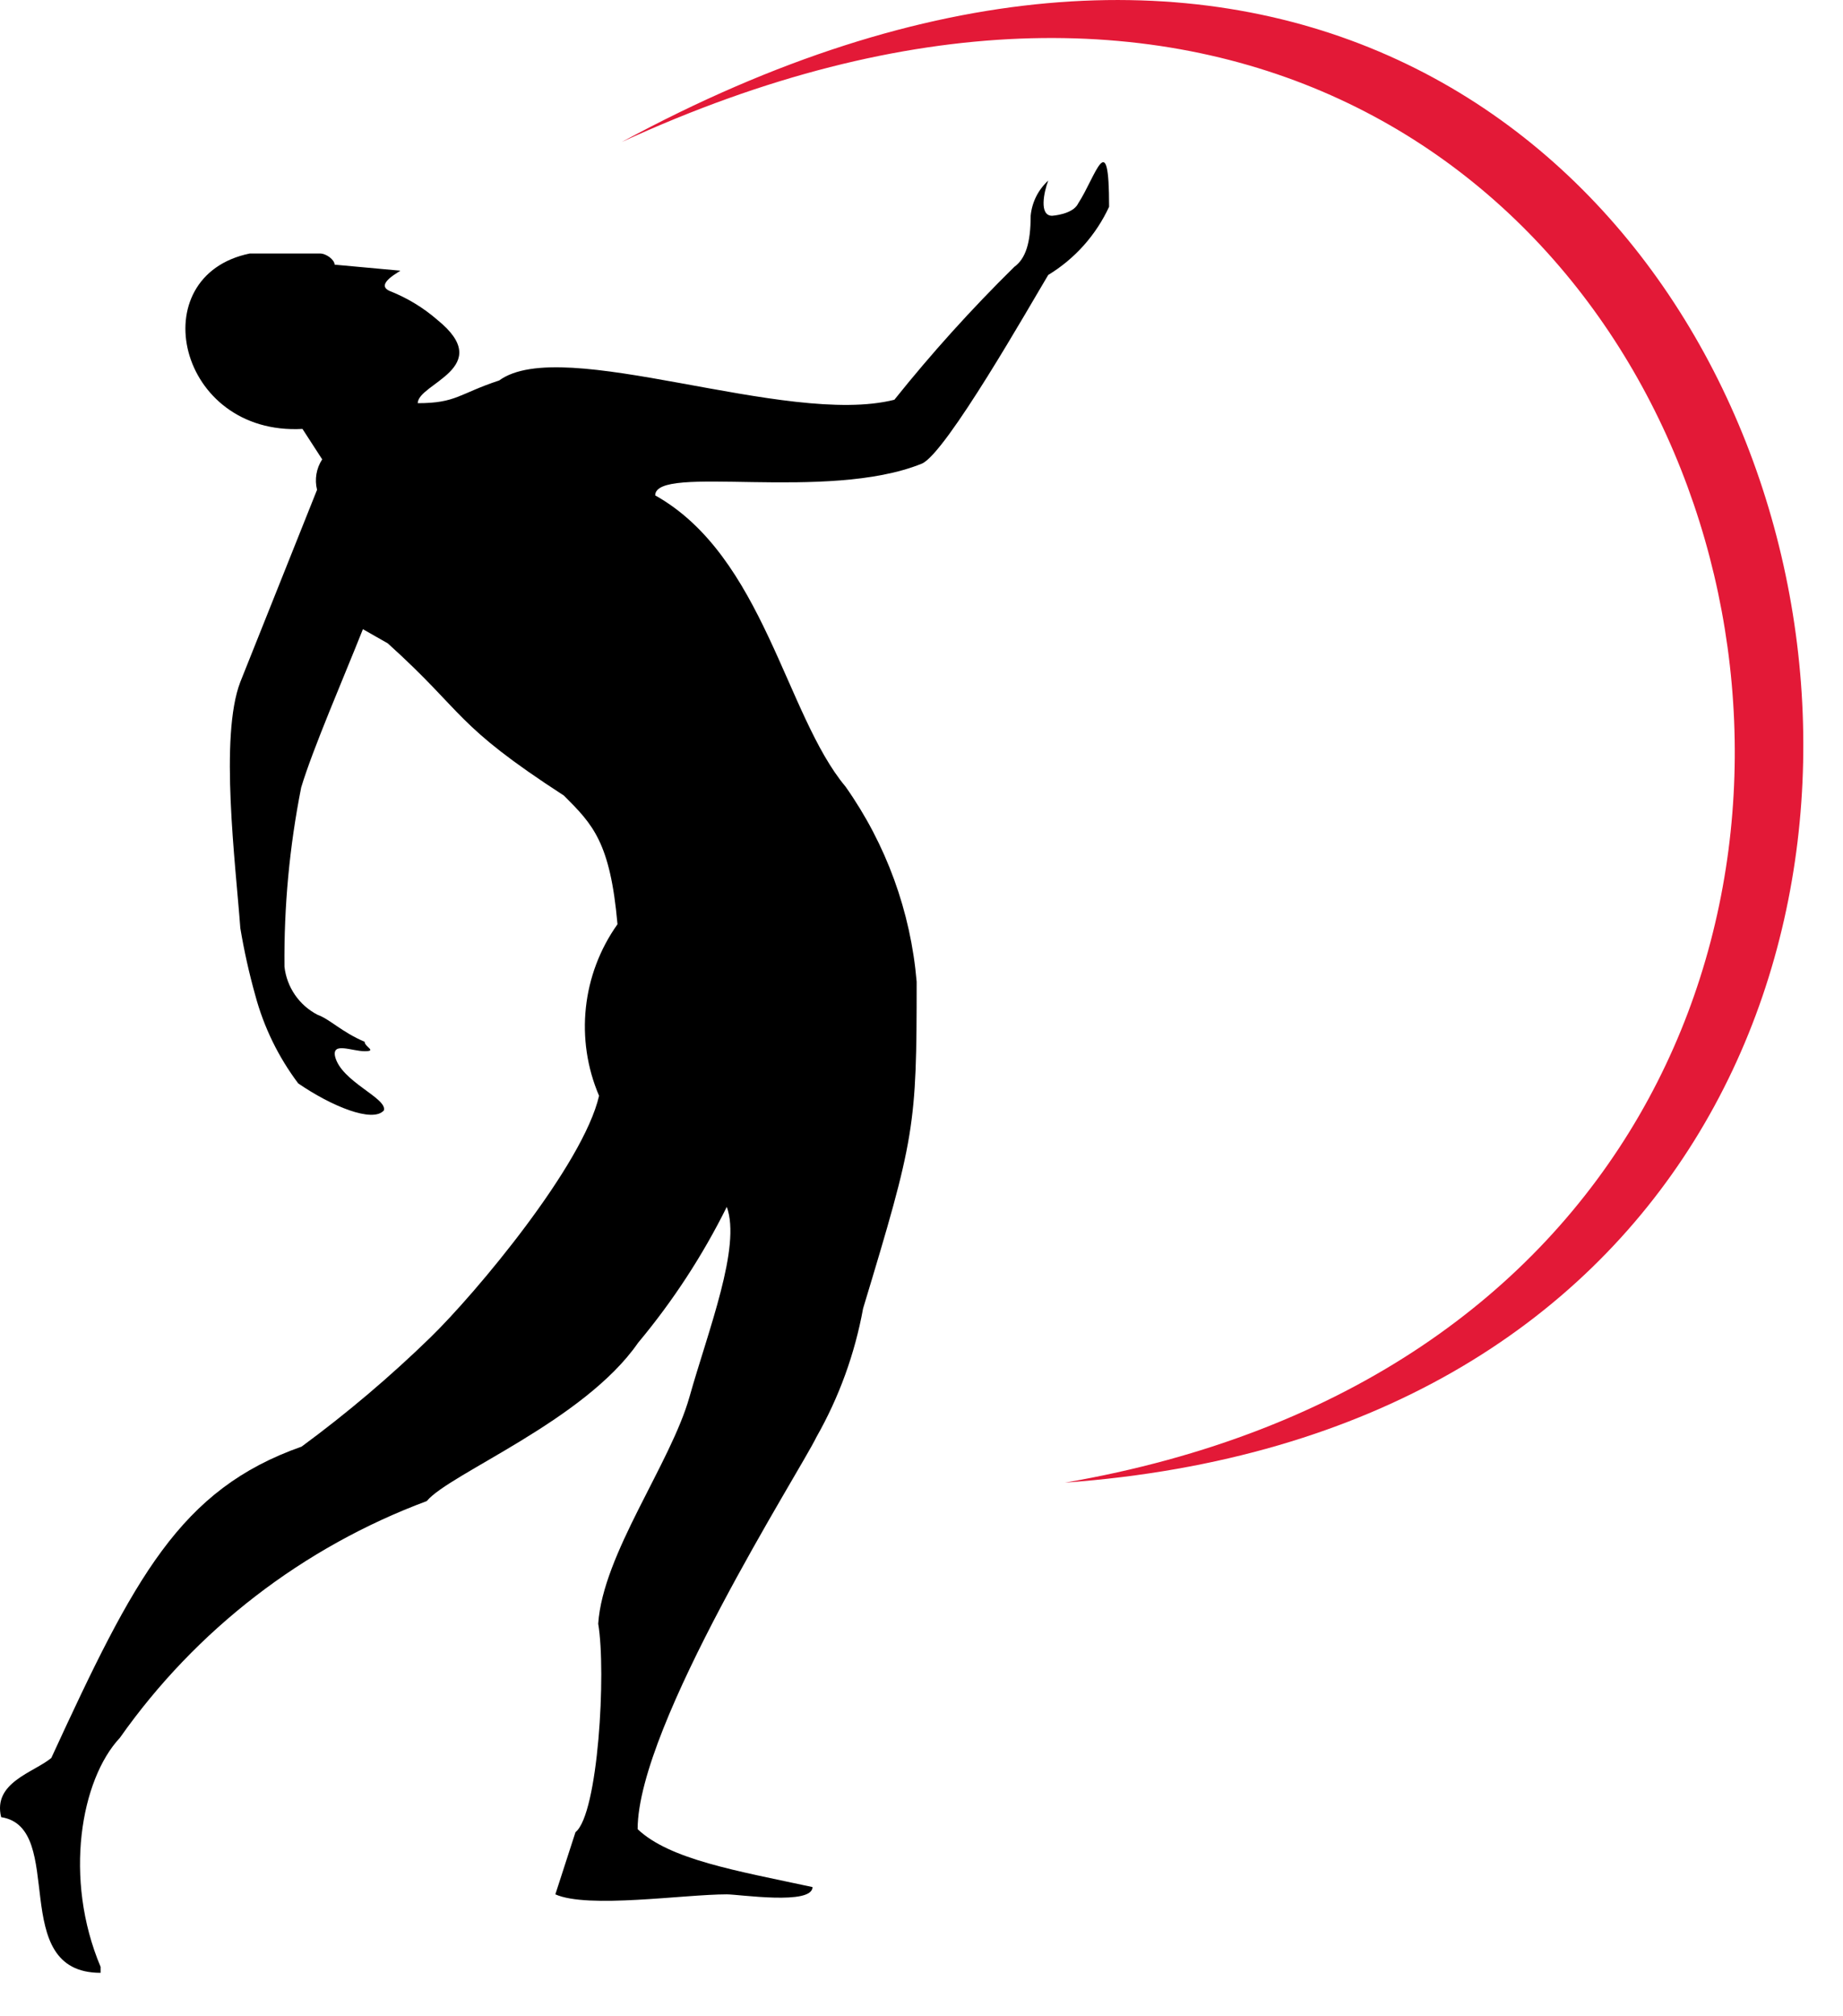
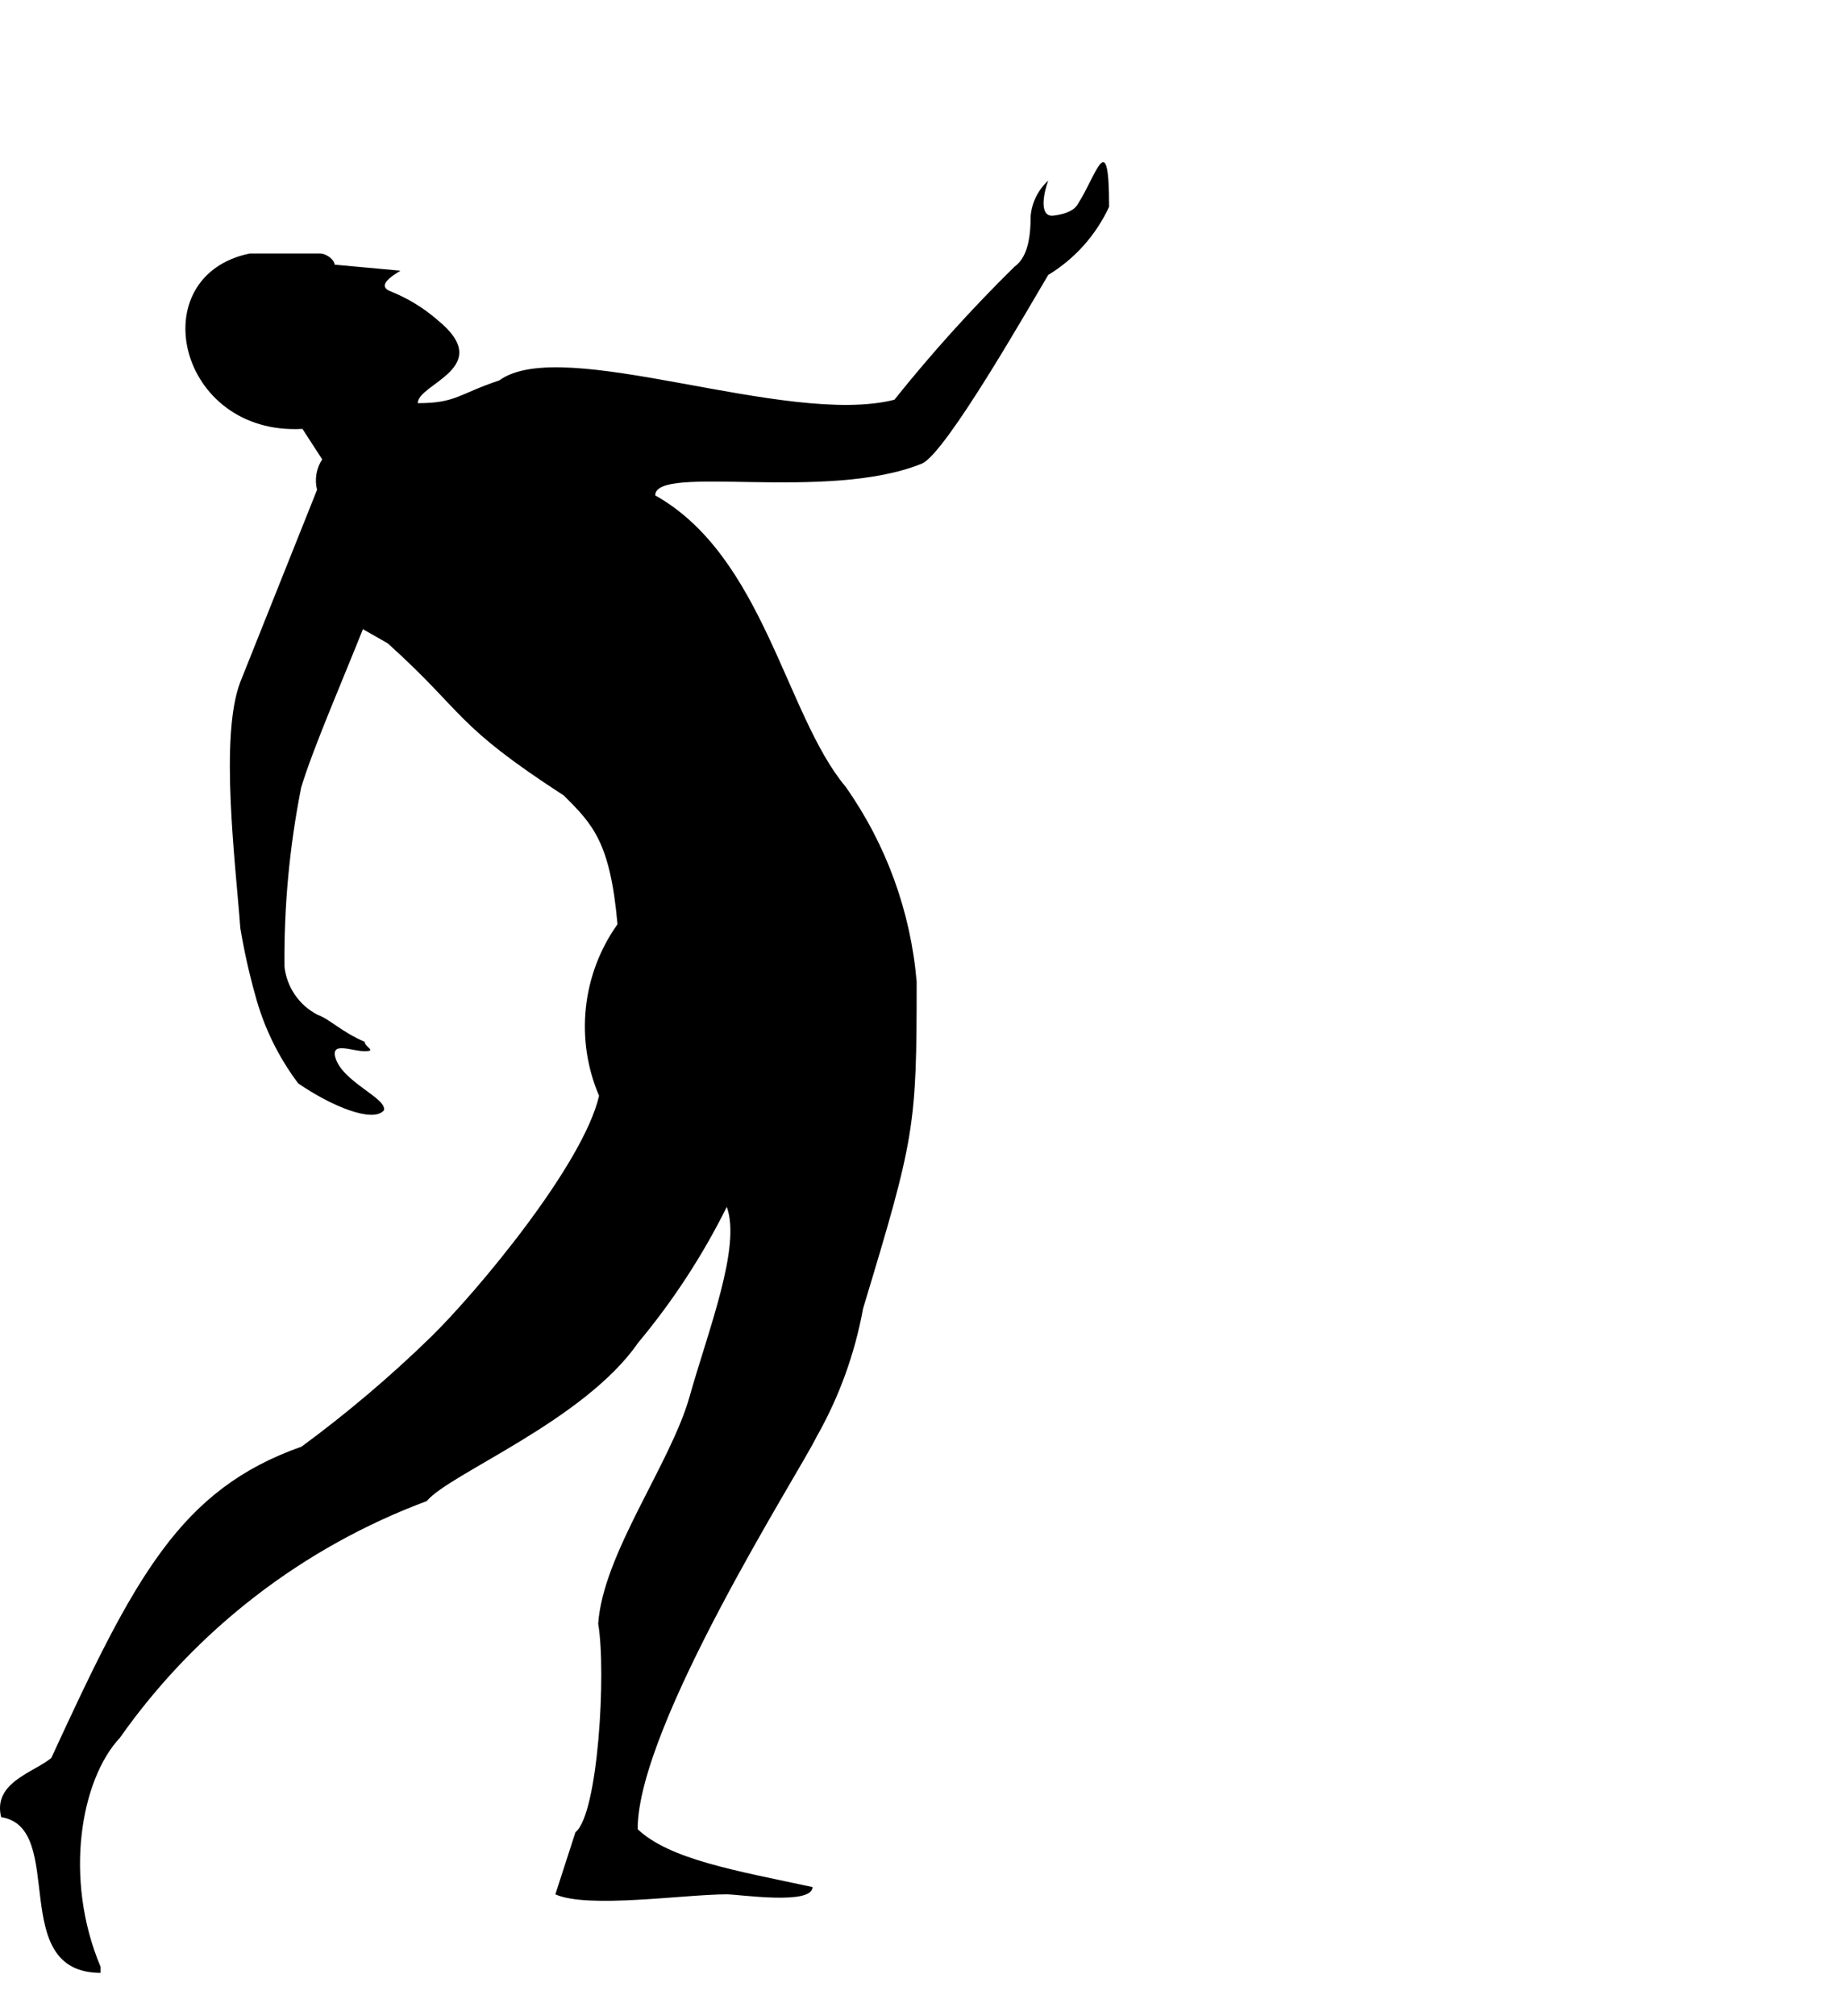
<svg xmlns="http://www.w3.org/2000/svg" clip-rule="evenodd" fill-rule="evenodd" stroke-linejoin="round" stroke-miterlimit="2" viewBox="0 0 43 47">
  <g fill-rule="nonzero" transform="translate(-.043 .001)">
    <path d="m9.09 15c1.83 1.65 1.52 1.87 4.11 3.55.67.67 1.08 1.08 1.25 3-.83 1.166-.993 2.684-.43 4-.37 1.61-2.87 4.6-3.94 5.64-.941.914-1.943 1.763-3 2.54-2.84 1-3.9 3.05-5.84 7.26-.41.34-1.37.57-1.17 1.38 1.55.24.12 3.63 2.32 3.63v-.14c-.87-2.06-.46-4.37.45-5.34 1.775-2.52 4.272-4.444 7.16-5.52.53-.64 3.67-1.87 4.93-3.69.812-.972 1.507-2.036 2.07-3.17.34.93-.43 2.87-.87 4.43s-2.02 3.66-2.13 5.29c.19 1.12 0 4.44-.53 4.86l-.47 1.45c.76.34 3 0 4 0 .29 0 2 .26 2-.17-1.77-.38-3.33-.64-4.08-1.35 0-2.43 3.79-8.35 4.17-9.14.53-.932.898-1.946 1.09-3 1.21-4 1.25-4.23 1.25-7.62-.139-1.637-.712-3.208-1.66-4.55-1.4-1.67-1.91-5.37-4.44-6.79 0-.74 4 .16 6.22-.74.56-.23 2.54-3.72 2.95-4.4.621-.377 1.115-.931 1.42-1.59 0-1.92-.31-.71-.72-.08-.12.26-.61.29-.61.29-.31 0-.19-.56-.09-.82-.234.213-.38.505-.41.82 0 .64-.12 1-.38 1.19-.994.977-1.929 2.012-2.8 3.1-2.53.64-7.74-1.53-9.22-.45-.94.31-1 .53-1.9.53 0-.46 1.83-.83.46-1.94-.326-.284-.698-.51-1.1-.67s.27-.48.23-.48l-1.53-.14c0-.11-.19-.26-.34-.26h-1.64c-2.53.52-1.69 4.25 1.23 4.09l.46.71c-.137.21-.181.467-.12.71l-1.79 4.48c-.49 1.27-.11 4.24 0 5.74.088.529.205 1.053.35 1.57.199.741.539 1.437 1 2.05.77.53 1.74.93 2 .63.08-.29-1-.67-1.14-1.26-.07-.34.39-.12.69-.12s0-.1 0-.22c-.54-.23-.8-.52-1.1-.63-.427-.221-.717-.642-.77-1.12-.014-1.403.117-2.804.39-4.18.27-.9 1-2.58 1.44-3.69z" />
-     <path d="m24.89 34.57c29-2.11 18.56-46.91-10.34-31.26 27.01-12.42 36.92 26.69 10.34 31.26z" fill="#e31937" />
  </g>
</svg>